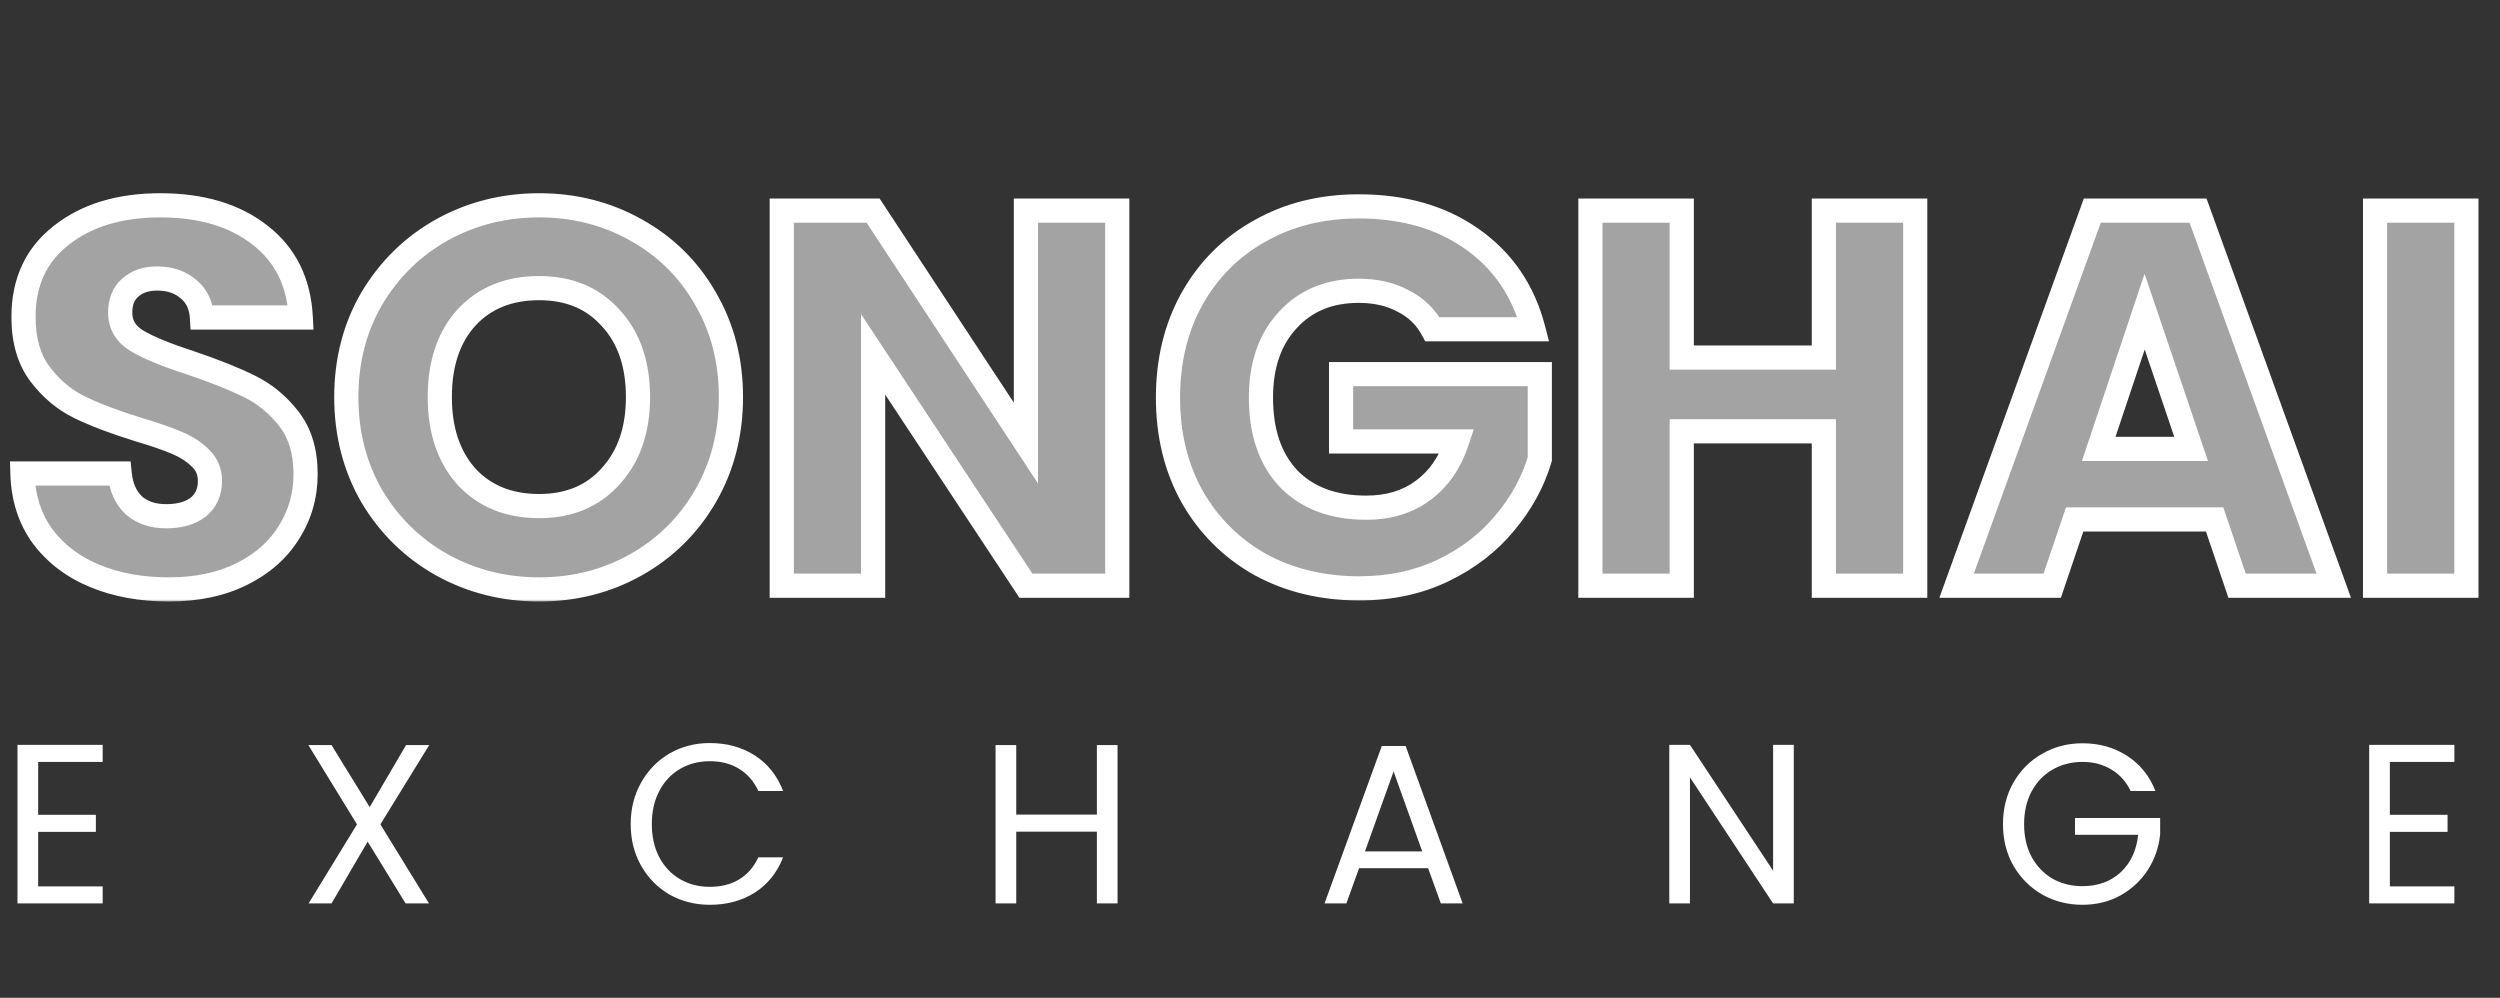
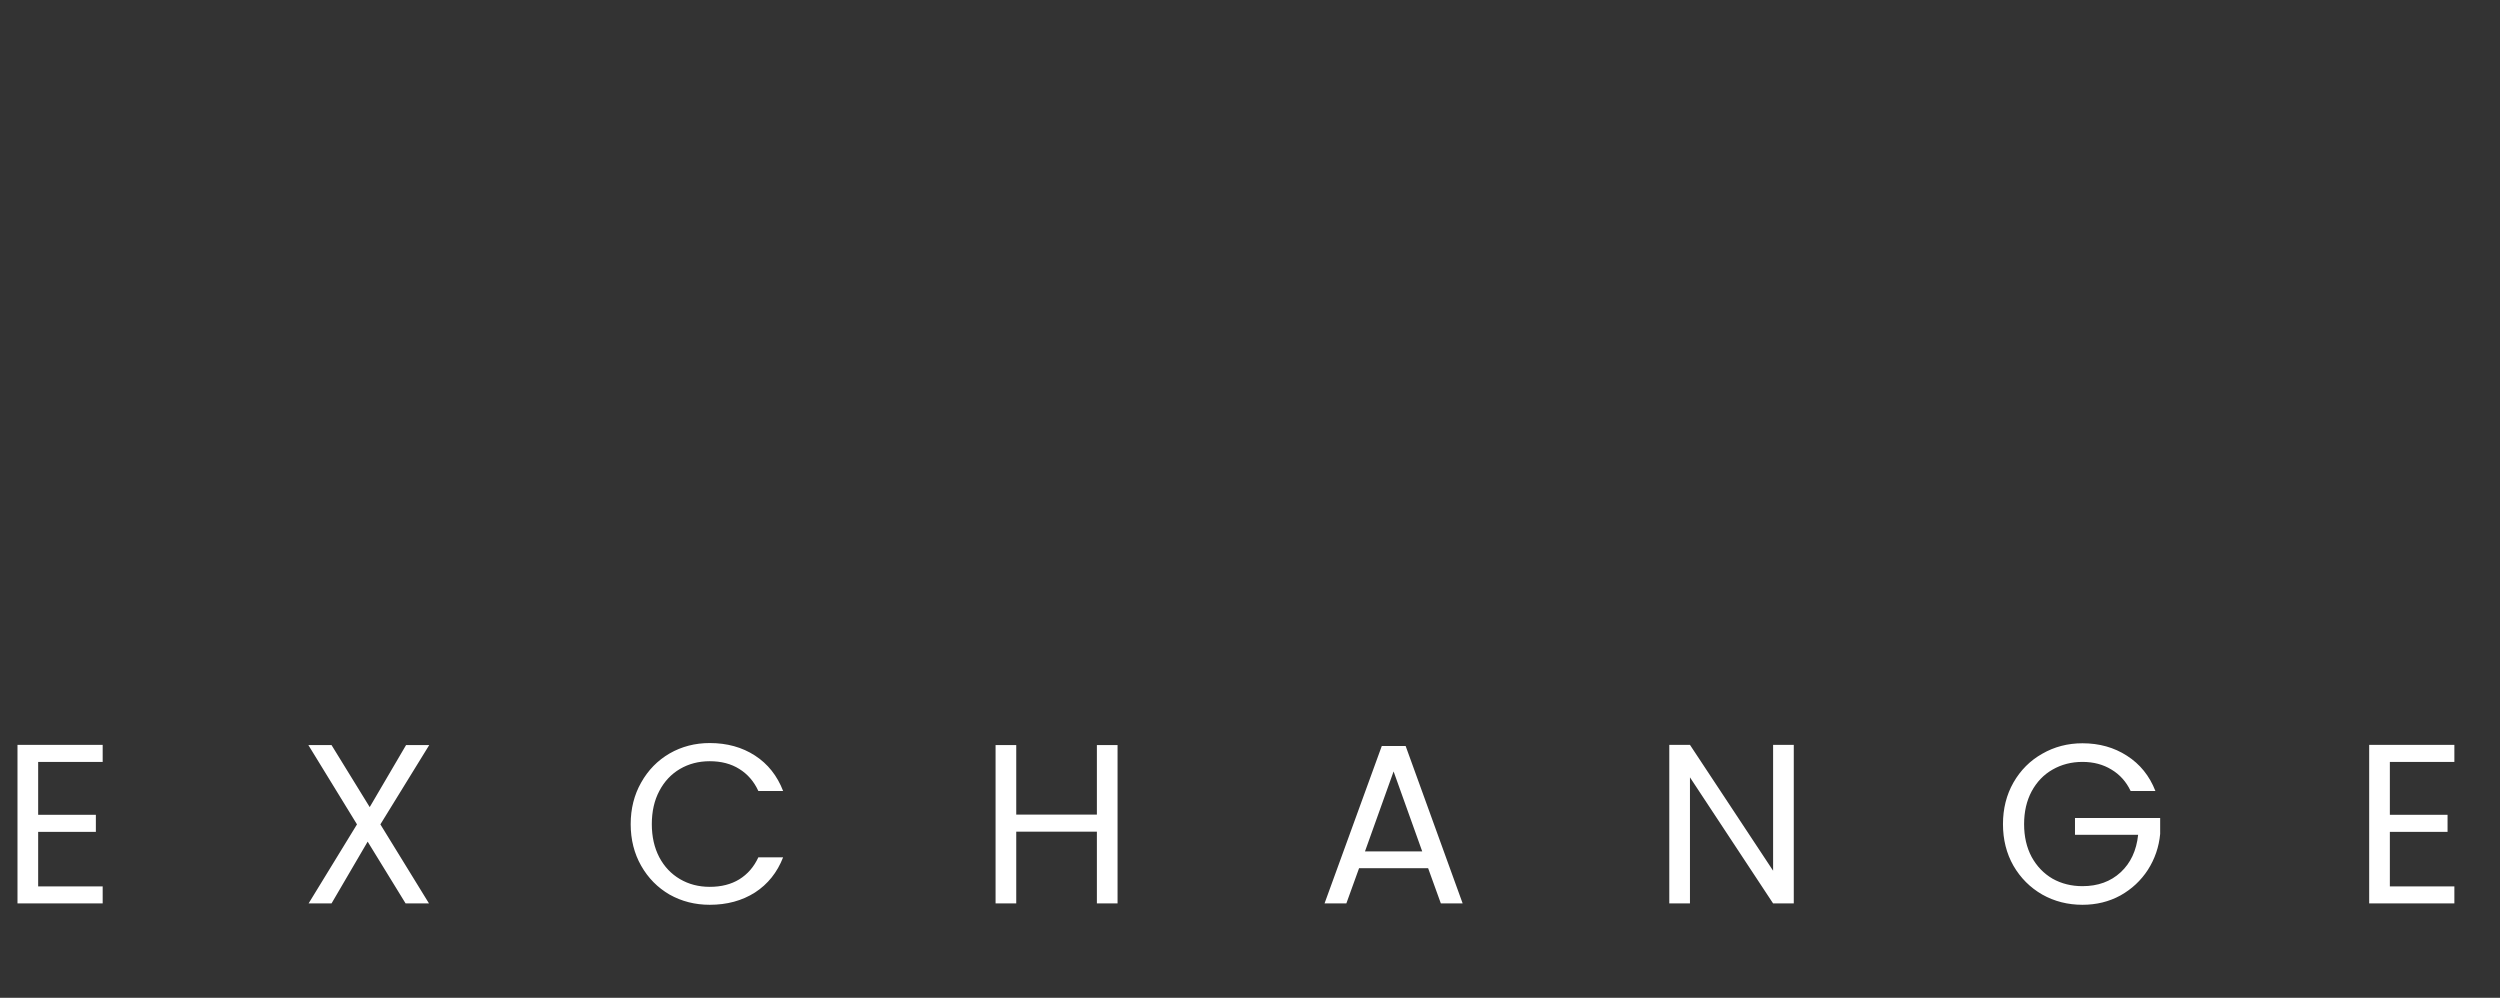
<svg xmlns="http://www.w3.org/2000/svg" width="461" height="184" viewBox="0 0 461 184" fill="none">
  <rect x="0" y="0" width="461" height="184" fill="#333333" stroke="none" />
  <mask id="path-1-outside-1_102_30" maskUnits="userSpaceOnUse" x="1" y="35" width="457" height="76" fill="black">
-     <rect fill="white" x="1" y="35" width="457" height="76" />
-     <path d="M31.13 108.69C26.073 108.69 21.541 107.869 17.535 106.227C13.529 104.585 10.311 102.155 7.881 98.937C5.517 95.719 4.269 91.844 4.137 87.313H22.067C22.329 89.874 23.216 91.844 24.726 93.223C26.237 94.537 28.207 95.194 30.637 95.194C33.133 95.194 35.103 94.635 36.548 93.519C37.992 92.337 38.715 90.728 38.715 88.692C38.715 86.984 38.124 85.572 36.942 84.456C35.825 83.339 34.413 82.42 32.706 81.698C31.064 80.975 28.7 80.154 25.613 79.235C21.147 77.856 17.502 76.476 14.678 75.097C11.854 73.718 9.424 71.682 7.388 68.99C5.352 66.297 4.334 62.783 4.334 58.449C4.334 52.013 6.666 46.989 11.329 43.377C15.992 39.699 22.067 37.86 29.553 37.86C37.172 37.86 43.312 39.699 47.975 43.377C52.638 46.989 55.133 52.046 55.462 58.547H37.237C37.106 56.315 36.285 54.574 34.774 53.326C33.264 52.013 31.326 51.356 28.962 51.356C26.926 51.356 25.285 51.914 24.037 53.031C22.789 54.082 22.165 55.625 22.165 57.661C22.165 59.894 23.216 61.634 25.317 62.882C27.419 64.13 30.703 65.476 35.169 66.921C39.634 68.431 43.246 69.876 46.005 71.255C48.829 72.635 51.259 74.638 53.294 77.264C55.33 79.891 56.348 83.274 56.348 87.411C56.348 91.352 55.33 94.931 53.294 98.149C51.324 101.367 48.435 103.928 44.626 105.833C40.816 107.737 36.318 108.69 31.13 108.69ZM99.421 108.69C92.919 108.69 86.943 107.179 81.492 104.158C76.106 101.137 71.805 96.934 68.587 91.549C65.434 86.098 63.858 79.99 63.858 73.226C63.858 66.461 65.434 60.386 68.587 55.001C71.805 49.616 76.106 45.413 81.492 42.392C86.943 39.371 92.919 37.86 99.421 37.86C105.923 37.86 111.866 39.371 117.251 42.392C122.702 45.413 126.971 49.616 130.058 55.001C133.21 60.386 134.786 66.461 134.786 73.226C134.786 79.99 133.21 86.098 130.058 91.549C126.905 96.934 122.637 101.137 117.251 104.158C111.866 107.179 105.923 108.69 99.421 108.69ZM99.421 93.322C104.937 93.322 109.338 91.483 112.621 87.805C115.971 84.127 117.645 79.268 117.645 73.226C117.645 67.118 115.971 62.258 112.621 58.646C109.338 54.968 104.937 53.129 99.421 53.129C93.838 53.129 89.373 54.935 86.023 58.547C82.74 62.16 81.098 67.052 81.098 73.226C81.098 79.333 82.74 84.226 86.023 87.904C89.373 91.516 93.838 93.322 99.421 93.322ZM206.023 108H189.178L161.003 65.345V108H144.158V38.845H161.003L189.178 81.698V38.845H206.023V108ZM264.14 60.715C262.892 58.416 261.086 56.676 258.722 55.494C256.423 54.246 253.698 53.622 250.545 53.622C245.094 53.622 240.727 55.428 237.443 59.04C234.16 62.586 232.518 67.348 232.518 73.324C232.518 79.695 234.225 84.686 237.64 88.298C241.121 91.844 245.883 93.617 251.925 93.617C256.062 93.617 259.543 92.567 262.367 90.465C265.256 88.363 267.358 85.342 268.671 81.402H247.295V68.99H283.941V84.653C282.693 88.856 280.558 92.764 277.537 96.376C274.582 99.988 270.806 102.91 266.209 105.143C261.611 107.376 256.423 108.493 250.644 108.493C243.814 108.493 237.706 107.015 232.321 104.06C227.001 101.039 222.831 96.868 219.81 91.549C216.855 86.229 215.377 80.154 215.377 73.324C215.377 66.494 216.855 60.419 219.81 55.099C222.831 49.714 227.001 45.544 232.321 42.589C237.64 39.568 243.715 38.057 250.545 38.057C258.82 38.057 265.782 40.06 271.43 44.066C277.143 48.072 280.92 53.622 282.759 60.715H264.14ZM353.166 38.845V108H336.321V79.53H310.117V108H293.272V38.845H310.117V65.936H336.321V38.845H353.166ZM408.376 95.785H382.566L378.429 108H360.796L385.817 38.845H405.323L430.344 108H412.514L408.376 95.785ZM404.042 82.781L395.471 57.464L386.999 82.781H404.042ZM454.805 38.845V108H437.96V38.845H454.805Z" />
-   </mask>
-   <path d="M31.13 108.69C26.073 108.69 21.541 107.869 17.535 106.227C13.529 104.585 10.311 102.155 7.881 98.937C5.517 95.719 4.269 91.844 4.137 87.313H22.067C22.329 89.874 23.216 91.844 24.726 93.223C26.237 94.537 28.207 95.194 30.637 95.194C33.133 95.194 35.103 94.635 36.548 93.519C37.992 92.337 38.715 90.728 38.715 88.692C38.715 86.984 38.124 85.572 36.942 84.456C35.825 83.339 34.413 82.42 32.706 81.698C31.064 80.975 28.7 80.154 25.613 79.235C21.147 77.856 17.502 76.476 14.678 75.097C11.854 73.718 9.424 71.682 7.388 68.99C5.352 66.297 4.334 62.783 4.334 58.449C4.334 52.013 6.666 46.989 11.329 43.377C15.992 39.699 22.067 37.86 29.553 37.86C37.172 37.86 43.312 39.699 47.975 43.377C52.638 46.989 55.133 52.046 55.462 58.547H37.237C37.106 56.315 36.285 54.574 34.774 53.326C33.264 52.013 31.326 51.356 28.962 51.356C26.926 51.356 25.285 51.914 24.037 53.031C22.789 54.082 22.165 55.625 22.165 57.661C22.165 59.894 23.216 61.634 25.317 62.882C27.419 64.13 30.703 65.476 35.169 66.921C39.634 68.431 43.246 69.876 46.005 71.255C48.829 72.635 51.259 74.638 53.294 77.264C55.33 79.891 56.348 83.274 56.348 87.411C56.348 91.352 55.33 94.931 53.294 98.149C51.324 101.367 48.435 103.928 44.626 105.833C40.816 107.737 36.318 108.69 31.13 108.69ZM99.421 108.69C92.919 108.69 86.943 107.179 81.492 104.158C76.106 101.137 71.805 96.934 68.587 91.549C65.434 86.098 63.858 79.99 63.858 73.226C63.858 66.461 65.434 60.386 68.587 55.001C71.805 49.616 76.106 45.413 81.492 42.392C86.943 39.371 92.919 37.86 99.421 37.86C105.923 37.86 111.866 39.371 117.251 42.392C122.702 45.413 126.971 49.616 130.058 55.001C133.21 60.386 134.786 66.461 134.786 73.226C134.786 79.99 133.21 86.098 130.058 91.549C126.905 96.934 122.637 101.137 117.251 104.158C111.866 107.179 105.923 108.69 99.421 108.69ZM99.421 93.322C104.937 93.322 109.338 91.483 112.621 87.805C115.971 84.127 117.645 79.268 117.645 73.226C117.645 67.118 115.971 62.258 112.621 58.646C109.338 54.968 104.937 53.129 99.421 53.129C93.838 53.129 89.373 54.935 86.023 58.547C82.74 62.16 81.098 67.052 81.098 73.226C81.098 79.333 82.74 84.226 86.023 87.904C89.373 91.516 93.838 93.322 99.421 93.322ZM206.023 108H189.178L161.003 65.345V108H144.158V38.845H161.003L189.178 81.698V38.845H206.023V108ZM264.14 60.715C262.892 58.416 261.086 56.676 258.722 55.494C256.423 54.246 253.698 53.622 250.545 53.622C245.094 53.622 240.727 55.428 237.443 59.04C234.16 62.586 232.518 67.348 232.518 73.324C232.518 79.695 234.225 84.686 237.64 88.298C241.121 91.844 245.883 93.617 251.925 93.617C256.062 93.617 259.543 92.567 262.367 90.465C265.256 88.363 267.358 85.342 268.671 81.402H247.295V68.99H283.941V84.653C282.693 88.856 280.558 92.764 277.537 96.376C274.582 99.988 270.806 102.91 266.209 105.143C261.611 107.376 256.423 108.493 250.644 108.493C243.814 108.493 237.706 107.015 232.321 104.06C227.001 101.039 222.831 96.868 219.81 91.549C216.855 86.229 215.377 80.154 215.377 73.324C215.377 66.494 216.855 60.419 219.81 55.099C222.831 49.714 227.001 45.544 232.321 42.589C237.64 39.568 243.715 38.057 250.545 38.057C258.82 38.057 265.782 40.06 271.43 44.066C277.143 48.072 280.92 53.622 282.759 60.715H264.14ZM353.166 38.845V108H336.321V79.53H310.117V108H293.272V38.845H310.117V65.936H336.321V38.845H353.166ZM408.376 95.785H382.566L378.429 108H360.796L385.817 38.845H405.323L430.344 108H412.514L408.376 95.785ZM404.042 82.781L395.471 57.464L386.999 82.781H404.042ZM454.805 38.845V108H437.96V38.845H454.805Z" fill="white" fill-opacity="0.55" />
-   <path d="M17.535 106.227L16.69 108.289L16.69 108.289L17.535 106.227ZM7.881 98.937L6.085 100.257L6.093 100.268L6.102 100.28L7.881 98.937ZM4.137 87.313V85.084H1.843L1.91 87.377L4.137 87.313ZM22.067 87.313L24.284 87.085L24.078 85.084H22.067V87.313ZM24.726 93.223L23.223 94.869L23.243 94.888L23.264 94.905L24.726 93.223ZM36.548 93.519L37.91 95.282L37.935 95.264L37.959 95.244L36.548 93.519ZM36.942 84.456L35.366 86.032L35.388 86.054L35.411 86.076L36.942 84.456ZM32.706 81.698L31.808 83.738L31.823 83.744L31.837 83.75L32.706 81.698ZM25.613 79.235L24.955 81.364L24.966 81.368L24.977 81.371L25.613 79.235ZM14.678 75.097L13.7 77.1L14.678 75.097ZM7.388 68.99L9.166 67.645L9.166 67.645L7.388 68.99ZM11.329 43.377L12.694 45.139L12.701 45.133L12.709 45.127L11.329 43.377ZM47.975 43.377L46.595 45.127L46.602 45.133L46.61 45.139L47.975 43.377ZM55.462 58.547V60.776H57.806L57.688 58.435L55.462 58.547ZM37.237 58.547L35.012 58.678L35.136 60.776H37.237V58.547ZM34.774 53.326L33.312 55.008L33.333 55.027L33.355 55.045L34.774 53.326ZM24.037 53.031L25.472 54.736L25.498 54.714L25.523 54.692L24.037 53.031ZM25.317 62.882L26.455 60.965L26.455 60.965L25.317 62.882ZM35.169 66.921L35.883 64.809L35.869 64.805L35.855 64.8L35.169 66.921ZM46.005 71.255L45.008 73.249L45.017 73.254L45.027 73.258L46.005 71.255ZM53.294 77.264L51.533 78.63L51.533 78.63L53.294 77.264ZM53.294 98.149L51.411 96.957L51.402 96.971L51.394 96.985L53.294 98.149ZM44.626 105.833L43.629 103.839L43.629 103.839L44.626 105.833ZM31.13 106.461C26.314 106.461 22.077 105.679 18.38 104.164L16.69 108.289C21.005 110.058 25.831 110.918 31.13 110.918V106.461ZM18.38 104.164C14.716 102.663 11.831 100.469 9.66 97.594L6.102 100.28C8.791 103.841 12.342 106.507 16.69 108.289L18.38 104.164ZM9.677 97.617C7.616 94.812 6.485 91.391 6.365 87.248L1.91 87.377C2.052 92.298 3.417 96.626 6.085 100.257L9.677 97.617ZM4.137 89.541H22.067V85.084H4.137V89.541ZM19.849 87.54C20.153 90.5 21.212 93.033 23.223 94.869L26.229 91.577C25.22 90.656 24.506 89.248 24.284 87.085L19.849 87.54ZM23.264 94.905C25.262 96.643 27.79 97.422 30.637 97.422V92.965C28.624 92.965 27.211 92.431 26.189 91.541L23.264 94.905ZM30.637 97.422C33.447 97.422 35.954 96.794 37.91 95.282L35.185 91.755C34.251 92.477 32.818 92.965 30.637 92.965V97.422ZM37.959 95.244C39.972 93.597 40.944 91.327 40.944 88.692H36.486C36.486 90.128 36.013 91.077 35.136 91.794L37.959 95.244ZM40.944 88.692C40.944 86.406 40.124 84.396 38.472 82.835L35.411 86.076C36.123 86.749 36.486 87.563 36.486 88.692H40.944ZM38.518 82.88C37.166 81.528 35.501 80.46 33.574 79.645L31.837 83.75C33.326 84.38 34.484 85.15 35.366 86.032L38.518 82.88ZM33.603 79.657C31.835 78.879 29.367 78.027 26.249 77.099L24.977 81.371C28.032 82.281 30.293 83.071 31.808 83.738L33.603 79.657ZM26.271 77.105C21.867 75.745 18.34 74.405 15.656 73.094L13.7 77.1C16.664 78.548 20.427 79.966 24.955 81.364L26.271 77.105ZM15.656 73.094C13.17 71.88 11.007 70.08 9.166 67.645L5.61 70.334C7.841 73.285 10.538 75.556 13.7 77.1L15.656 73.094ZM9.166 67.645C7.497 65.438 6.563 62.437 6.563 58.449H2.106C2.106 63.13 3.208 67.156 5.61 70.334L9.166 67.645ZM6.563 58.449C6.563 52.63 8.631 48.286 12.694 45.139L9.964 41.615C4.701 45.691 2.106 51.396 2.106 58.449H6.563ZM12.709 45.127C16.886 41.833 22.434 40.089 29.553 40.089V35.631C21.699 35.631 15.098 37.565 9.948 41.627L12.709 45.127ZM29.553 40.089C36.814 40.089 42.425 41.838 46.595 45.127L49.355 41.627C44.2 37.56 37.529 35.631 29.553 35.631V40.089ZM46.61 45.139C50.702 48.309 52.936 52.731 53.236 58.66L57.688 58.435C57.331 51.36 54.574 45.669 49.34 41.615L46.61 45.139ZM55.462 56.319H37.237V60.776H55.462V56.319ZM39.462 58.416C39.3 55.662 38.251 53.307 36.194 51.608L33.355 55.045C34.319 55.841 34.911 56.967 35.012 58.678L39.462 58.416ZM36.237 51.644C34.25 49.916 31.762 49.127 28.962 49.127V53.585C30.892 53.585 32.278 54.109 33.312 55.008L36.237 51.644ZM28.962 49.127C26.502 49.127 24.291 49.812 22.55 51.37L25.523 54.692C26.278 54.016 27.351 53.585 28.962 53.585V49.127ZM22.601 51.326C20.729 52.902 19.936 55.145 19.936 57.661H24.394C24.394 56.105 24.849 55.261 25.472 54.736L22.601 51.326ZM19.936 57.661C19.936 60.766 21.479 63.195 24.179 64.798L26.455 60.965C24.953 60.073 24.394 59.021 24.394 57.661H19.936ZM24.179 64.798C26.5 66.176 29.975 67.583 34.482 69.041L35.855 64.8C31.43 63.369 28.338 62.083 26.455 60.965L24.179 64.798ZM34.454 69.032C38.868 70.525 42.375 71.933 45.008 73.249L47.002 69.262C44.117 67.82 40.4 66.338 35.883 64.809L34.454 69.032ZM45.027 73.258C47.526 74.479 49.694 76.257 51.533 78.63L55.056 75.899C52.824 73.019 50.131 70.79 46.983 69.252L45.027 73.258ZM51.533 78.63C53.198 80.779 54.12 83.644 54.12 87.411H58.577C58.577 82.903 57.463 79.004 55.056 75.899L51.533 78.63ZM54.12 87.411C54.12 90.945 53.213 94.109 51.411 96.957L55.178 99.341C57.448 95.753 58.577 91.758 58.577 87.411H54.12ZM51.394 96.985C49.668 99.803 47.114 102.097 43.629 103.839L45.622 107.826C49.755 105.76 52.98 102.931 55.195 99.313L51.394 96.985ZM43.629 103.839C40.19 105.559 36.046 106.461 31.13 106.461V110.918C36.589 110.918 41.443 109.916 45.622 107.826L43.629 103.839ZM81.492 104.158L80.401 106.102L80.411 106.108L81.492 104.158ZM68.587 91.549L66.657 92.665L66.665 92.678L66.674 92.692L68.587 91.549ZM68.587 55.001L66.674 53.858L66.668 53.866L66.663 53.875L68.587 55.001ZM81.492 42.392L80.411 40.442L80.401 40.448L81.492 42.392ZM117.251 42.392L116.161 44.336L116.171 44.341L117.251 42.392ZM130.058 55.001L128.124 56.109L128.129 56.118L128.134 56.127L130.058 55.001ZM130.058 91.549L131.981 92.675L131.987 92.665L130.058 91.549ZM117.251 104.158L118.342 106.102L118.342 106.102L117.251 104.158ZM112.621 87.805L110.973 86.304L110.966 86.313L110.959 86.321L112.621 87.805ZM112.621 58.646L110.959 60.13L110.973 60.146L110.987 60.161L112.621 58.646ZM86.023 58.547L84.389 57.032L84.382 57.04L84.374 57.048L86.023 58.547ZM86.023 87.904L84.361 89.388L84.375 89.404L84.389 89.419L86.023 87.904ZM99.421 106.461C93.28 106.461 87.678 105.038 82.572 102.209L80.411 106.108C86.207 109.32 92.558 110.918 99.421 110.918V106.461ZM82.582 102.214C77.542 99.387 73.522 95.462 70.5 90.405L66.674 92.692C70.088 98.406 74.671 102.887 80.401 106.102L82.582 102.214ZM70.516 90.433C67.575 85.346 66.087 79.628 66.087 73.226H61.629C61.629 80.352 63.294 86.849 66.657 92.665L70.516 90.433ZM66.087 73.226C66.087 66.823 67.575 61.142 70.51 56.127L66.663 53.875C63.294 59.63 61.629 66.1 61.629 73.226H66.087ZM70.5 56.144C73.522 51.088 77.542 47.163 82.582 44.336L80.401 40.448C74.671 43.662 70.088 48.144 66.674 53.858L70.5 56.144ZM82.572 44.341C87.678 41.511 93.28 40.089 99.421 40.089V35.631C92.558 35.631 86.207 37.23 80.411 40.442L82.572 44.341ZM99.421 40.089C105.562 40.089 111.126 41.511 116.161 44.336L118.342 40.448C112.606 37.23 106.283 35.631 99.421 35.631V40.089ZM116.171 44.341C121.267 47.166 125.241 51.079 128.124 56.109L131.992 53.893C128.702 48.153 124.137 43.66 118.332 40.442L116.171 44.341ZM128.134 56.127C131.07 61.142 132.557 66.823 132.557 73.226H137.015C137.015 66.1 135.35 59.63 131.981 53.875L128.134 56.127ZM132.557 73.226C132.557 79.628 131.07 85.346 128.128 90.433L131.987 92.665C135.35 86.849 137.015 80.352 137.015 73.226H132.557ZM128.134 90.423C125.18 95.47 121.197 99.389 116.161 102.214L118.342 106.102C124.076 102.885 128.631 98.398 131.981 92.675L128.134 90.423ZM116.161 102.214C111.126 105.038 105.562 106.461 99.421 106.461V110.918C106.283 110.918 112.606 109.32 118.342 106.102L116.161 102.214ZM99.421 95.551C105.488 95.551 110.524 93.5 114.284 89.29L110.959 86.321C108.151 89.466 104.387 91.093 99.421 91.093V95.551ZM114.269 89.306C118.069 85.134 119.874 79.698 119.874 73.226H115.417C115.417 78.838 113.872 83.121 110.973 86.304L114.269 89.306ZM119.874 73.226C119.874 66.697 118.073 61.248 114.256 57.13L110.987 60.161C113.868 63.268 115.417 67.539 115.417 73.226H119.874ZM114.284 57.161C110.524 52.951 105.488 50.9 99.421 50.9V55.358C104.387 55.358 108.151 56.986 110.959 60.13L114.284 57.161ZM99.421 50.9C93.309 50.9 88.218 52.902 84.389 57.032L87.658 60.063C90.527 56.968 94.368 55.358 99.421 55.358V50.9ZM84.374 57.048C80.626 61.171 78.869 66.65 78.869 73.226H83.327C83.327 67.454 84.853 63.148 87.673 60.047L84.374 57.048ZM78.869 73.226C78.869 79.745 80.631 85.211 84.361 89.388L87.686 86.419C84.848 83.241 83.327 78.922 83.327 73.226H78.869ZM84.389 89.419C88.218 93.549 93.309 95.551 99.421 95.551V91.093C94.368 91.093 90.527 89.483 87.658 86.388L84.389 89.419ZM206.023 108V110.229H208.252V108H206.023ZM189.178 108L187.318 109.228L187.979 110.229H189.178V108ZM161.003 65.345L162.863 64.116L158.774 57.926V65.345H161.003ZM161.003 108V110.229H163.232V108H161.003ZM144.158 108H141.929V110.229H144.158V108ZM144.158 38.845V36.616H141.929V38.845H144.158ZM161.003 38.845L162.866 37.621L162.205 36.616H161.003V38.845ZM189.178 81.698L187.315 82.922L191.406 89.145V81.698H189.178ZM189.178 38.845V36.616H186.949V38.845H189.178ZM206.023 38.845H208.252V36.616H206.023V38.845ZM206.023 105.771H189.178V110.229H206.023V105.771ZM191.037 106.772L162.863 64.116L159.144 66.573L187.318 109.228L191.037 106.772ZM158.774 65.345V108H163.232V65.345H158.774ZM161.003 105.771H144.158V110.229H161.003V105.771ZM146.387 108V38.845H141.929V108H146.387ZM144.158 41.074H161.003V36.616H144.158V41.074ZM159.141 40.07L187.315 82.922L191.04 80.473L162.866 37.621L159.141 40.07ZM191.406 81.698V38.845H186.949V81.698H191.406ZM189.178 41.074H206.023V36.616H189.178V41.074ZM203.794 38.845V108H208.252V38.845H203.794ZM264.14 60.715L262.181 61.778L262.814 62.944H264.14V60.715ZM258.722 55.494L257.658 57.452L257.691 57.47L257.725 57.487L258.722 55.494ZM237.443 59.04L239.079 60.554L239.086 60.547L239.093 60.539L237.443 59.04ZM237.64 88.298L236.021 89.829L236.035 89.844L236.05 89.859L237.64 88.298ZM262.367 90.465L261.056 88.662L261.046 88.67L261.036 88.677L262.367 90.465ZM268.671 81.402L270.786 82.107L271.764 79.173H268.671V81.402ZM247.295 81.402H245.066V83.631H247.295V81.402ZM247.295 68.99V66.761H245.066V68.99H247.295ZM283.941 68.99H286.17V66.761H283.941V68.99ZM283.941 84.653L286.077 85.287L286.17 84.977V84.653H283.941ZM277.537 96.376L275.828 94.946L275.82 94.955L275.812 94.964L277.537 96.376ZM266.209 105.143L265.235 103.138L266.209 105.143ZM232.321 104.06L231.22 105.998L231.234 106.006L231.249 106.014L232.321 104.06ZM219.81 91.549L217.862 92.631L217.867 92.64L217.872 92.649L219.81 91.549ZM219.81 55.099L217.866 54.009L217.862 54.017L219.81 55.099ZM232.321 42.589L233.403 44.537L233.412 44.532L233.422 44.527L232.321 42.589ZM271.43 44.066L270.14 45.884L270.15 45.891L271.43 44.066ZM282.759 60.715V62.944H285.639L284.916 60.155L282.759 60.715ZM266.099 59.651C264.631 56.947 262.487 54.884 259.719 53.5L257.725 57.487C259.686 58.467 261.154 59.885 262.181 61.778L266.099 59.651ZM259.785 53.535C257.099 52.077 253.993 51.393 250.545 51.393V55.851C253.402 55.851 255.747 56.415 257.658 57.452L259.785 53.535ZM250.545 51.393C244.548 51.393 239.552 53.407 235.794 57.541L239.093 60.539C241.902 57.449 245.641 55.851 250.545 55.851V51.393ZM235.808 57.526C232.058 61.576 230.289 66.925 230.289 73.324H234.747C234.747 67.77 236.262 63.597 239.079 60.554L235.808 57.526ZM230.289 73.324C230.289 80.097 232.113 85.696 236.021 89.829L239.26 86.766C236.337 83.675 234.747 79.291 234.747 73.324H230.289ZM236.05 89.859C240.037 93.922 245.422 95.846 251.925 95.846V91.388C246.343 91.388 242.205 89.766 239.231 86.737L236.05 89.859ZM251.925 95.846C256.454 95.846 260.424 94.689 263.697 92.253L261.036 88.677C258.661 90.444 255.67 91.388 251.925 91.388V95.846ZM263.678 92.268C267.002 89.85 269.35 86.414 270.786 82.107L266.557 80.697C265.366 84.271 263.511 86.877 261.056 88.662L263.678 92.268ZM268.671 79.173H247.295V83.631H268.671V79.173ZM249.523 81.402V68.99H245.066V81.402H249.523ZM247.295 71.219H283.941V66.761H247.295V71.219ZM281.712 68.99V84.653H286.17V68.99H281.712ZM281.804 84.019C280.649 87.909 278.668 91.549 275.828 94.946L279.247 97.806C282.449 93.978 284.737 89.803 286.077 85.287L281.804 84.019ZM275.812 94.964C273.08 98.303 269.57 101.033 265.235 103.138L267.182 107.148C272.042 104.788 276.084 101.672 279.262 97.787L275.812 94.964ZM265.235 103.138C260.979 105.206 256.13 106.264 250.644 106.264V110.721C256.716 110.721 262.244 109.547 267.182 107.148L265.235 103.138ZM250.644 106.264C244.146 106.264 238.414 104.861 233.393 102.106L231.249 106.014C236.998 109.169 243.482 110.721 250.644 110.721V106.264ZM233.422 102.121C228.451 99.299 224.571 95.418 221.748 90.448L217.872 92.649C221.091 98.319 225.551 102.778 231.22 105.998L233.422 102.121ZM221.758 90.466C219.009 85.517 217.606 79.823 217.606 73.324H213.148C213.148 80.486 214.701 86.941 217.862 92.631L221.758 90.466ZM217.606 73.324C217.606 66.826 219.009 61.132 221.758 56.182L217.862 54.017C214.701 59.707 213.148 66.162 213.148 73.324H217.606ZM221.754 56.19C224.576 51.159 228.45 47.289 233.403 44.537L231.238 40.64C225.552 43.799 221.086 48.269 217.866 54.009L221.754 56.19ZM233.422 44.527C238.368 41.718 244.055 40.286 250.545 40.286V35.828C243.375 35.828 236.913 37.417 231.22 40.65L233.422 44.527ZM250.545 40.286C258.45 40.286 264.938 42.194 270.14 45.884L272.719 42.248C266.626 37.926 259.19 35.828 250.545 35.828V40.286ZM270.15 45.891C275.407 49.577 278.888 54.666 280.601 61.274L284.916 60.155C282.951 52.578 278.88 46.568 272.709 42.241L270.15 45.891ZM282.759 58.486H264.14V62.944H282.759V58.486ZM353.166 38.845H355.395V36.616H353.166V38.845ZM353.166 108V110.229H355.395V108H353.166ZM336.321 108H334.092V110.229H336.321V108ZM336.321 79.53H338.55V77.301H336.321V79.53ZM310.117 79.53V77.301H307.888V79.53H310.117ZM310.117 108V110.229H312.346V108H310.117ZM293.272 108H291.043V110.229H293.272V108ZM293.272 38.845V36.616H291.043V38.845H293.272ZM310.117 38.845H312.346V36.616H310.117V38.845ZM310.117 65.936H307.888V68.165H310.117V65.936ZM336.321 65.936V68.165H338.55V65.936H336.321ZM336.321 38.845V36.616H334.092V38.845H336.321ZM350.937 38.845V108H355.395V38.845H350.937ZM353.166 105.771H336.321V110.229H353.166V105.771ZM338.55 108V79.53H334.092V108H338.55ZM336.321 77.301H310.117V81.759H336.321V77.301ZM307.888 79.53V108H312.346V79.53H307.888ZM310.117 105.771H293.272V110.229H310.117V105.771ZM295.5 108V38.845H291.043V108H295.5ZM293.272 41.074H310.117V36.616H293.272V41.074ZM307.888 38.845V65.936H312.346V38.845H307.888ZM310.117 68.165H336.321V63.707H310.117V68.165ZM338.55 65.936V38.845H334.092V65.936H338.55ZM336.321 41.074H353.166V36.616H336.321V41.074ZM408.376 95.785L410.487 95.07L409.975 93.556H408.376V95.785ZM382.566 95.785V93.556H380.968L380.455 95.07L382.566 95.785ZM378.429 108V110.229H380.027L380.54 108.715L378.429 108ZM360.796 108L358.7 107.242L357.619 110.229H360.796V108ZM385.817 38.845V36.616H384.254L383.721 38.087L385.817 38.845ZM405.323 38.845L407.418 38.087L406.886 36.616H405.323V38.845ZM430.344 108V110.229H433.521L432.44 107.242L430.344 108ZM412.514 108L410.403 108.715L410.916 110.229H412.514V108ZM404.042 82.781V85.01H407.15L406.153 82.067L404.042 82.781ZM395.471 57.464L397.583 56.749L395.459 50.477L393.358 56.757L395.471 57.464ZM386.999 82.781L384.886 82.074L383.903 85.01H386.999V82.781ZM408.376 93.556H382.566V98.013H408.376V93.556ZM380.455 95.07L376.318 107.285L380.54 108.715L384.678 96.5L380.455 95.07ZM378.429 105.771H360.796V110.229H378.429V105.771ZM362.891 108.758L387.913 39.603L383.721 38.087L358.7 107.242L362.891 108.758ZM385.817 41.074H405.323V36.616H385.817V41.074ZM403.227 39.603L428.248 108.758L432.44 107.242L407.418 38.087L403.227 39.603ZM430.344 105.771H412.514V110.229H430.344V105.771ZM414.625 107.285L410.487 95.07L406.265 96.5L410.403 108.715L414.625 107.285ZM406.153 82.067L397.583 56.749L393.36 58.178L401.931 83.496L406.153 82.067ZM393.358 56.757L384.886 82.074L389.113 83.488L397.585 58.171L393.358 56.757ZM386.999 85.01H404.042V80.552H386.999V85.01ZM454.805 38.845H457.034V36.616H454.805V38.845ZM454.805 108V110.229H457.034V108H454.805ZM437.96 108H435.731V110.229H437.96V108ZM437.96 38.845V36.616H435.731V38.845H437.96ZM452.576 38.845V108H457.034V38.845H452.576ZM454.805 105.771H437.96V110.229H454.805V105.771ZM440.189 108V38.845H435.731V108H440.189ZM437.96 41.074H454.805V36.616H437.96V41.074Z" fill="white" mask="url(#path-1-outside-1_102_30)" />
+     </mask>
+   <path d="M17.535 106.227L16.69 108.289L16.69 108.289L17.535 106.227ZM7.881 98.937L6.085 100.257L6.093 100.268L6.102 100.28L7.881 98.937ZM4.137 87.313V85.084H1.843L1.91 87.377L4.137 87.313ZM22.067 87.313L24.284 87.085L24.078 85.084H22.067V87.313ZM24.726 93.223L23.223 94.869L23.243 94.888L23.264 94.905L24.726 93.223ZM36.548 93.519L37.91 95.282L37.935 95.264L37.959 95.244L36.548 93.519ZM36.942 84.456L35.366 86.032L35.388 86.054L35.411 86.076L36.942 84.456ZM32.706 81.698L31.808 83.738L31.823 83.744L31.837 83.75L32.706 81.698ZM25.613 79.235L24.955 81.364L24.966 81.368L24.977 81.371L25.613 79.235ZM14.678 75.097L13.7 77.1L14.678 75.097ZM7.388 68.99L9.166 67.645L9.166 67.645L7.388 68.99ZM11.329 43.377L12.694 45.139L12.701 45.133L12.709 45.127L11.329 43.377ZM47.975 43.377L46.595 45.127L46.602 45.133L46.61 45.139L47.975 43.377ZM55.462 58.547V60.776H57.806L57.688 58.435L55.462 58.547ZM37.237 58.547L35.012 58.678L35.136 60.776H37.237V58.547ZM34.774 53.326L33.312 55.008L33.333 55.027L33.355 55.045L34.774 53.326ZM24.037 53.031L25.472 54.736L25.498 54.714L25.523 54.692L24.037 53.031ZM25.317 62.882L26.455 60.965L26.455 60.965L25.317 62.882ZM35.169 66.921L35.883 64.809L35.869 64.805L35.855 64.8L35.169 66.921ZM46.005 71.255L45.008 73.249L45.017 73.254L45.027 73.258L46.005 71.255ZM53.294 77.264L51.533 78.63L51.533 78.63L53.294 77.264ZM53.294 98.149L51.411 96.957L51.402 96.971L51.394 96.985L53.294 98.149ZM44.626 105.833L43.629 103.839L43.629 103.839L44.626 105.833ZM31.13 106.461C26.314 106.461 22.077 105.679 18.38 104.164L16.69 108.289C21.005 110.058 25.831 110.918 31.13 110.918V106.461ZM18.38 104.164C14.716 102.663 11.831 100.469 9.66 97.594L6.102 100.28C8.791 103.841 12.342 106.507 16.69 108.289L18.38 104.164ZM9.677 97.617C7.616 94.812 6.485 91.391 6.365 87.248L1.91 87.377C2.052 92.298 3.417 96.626 6.085 100.257L9.677 97.617ZM4.137 89.541H22.067V85.084H4.137V89.541ZM19.849 87.54C20.153 90.5 21.212 93.033 23.223 94.869L26.229 91.577C25.22 90.656 24.506 89.248 24.284 87.085L19.849 87.54ZM23.264 94.905C25.262 96.643 27.79 97.422 30.637 97.422V92.965C28.624 92.965 27.211 92.431 26.189 91.541L23.264 94.905ZM30.637 97.422C33.447 97.422 35.954 96.794 37.91 95.282L35.185 91.755C34.251 92.477 32.818 92.965 30.637 92.965V97.422ZM37.959 95.244C39.972 93.597 40.944 91.327 40.944 88.692H36.486C36.486 90.128 36.013 91.077 35.136 91.794L37.959 95.244ZM40.944 88.692C40.944 86.406 40.124 84.396 38.472 82.835L35.411 86.076C36.123 86.749 36.486 87.563 36.486 88.692H40.944ZM38.518 82.88C37.166 81.528 35.501 80.46 33.574 79.645L31.837 83.75C33.326 84.38 34.484 85.15 35.366 86.032L38.518 82.88ZM33.603 79.657C31.835 78.879 29.367 78.027 26.249 77.099L24.977 81.371C28.032 82.281 30.293 83.071 31.808 83.738L33.603 79.657ZM26.271 77.105C21.867 75.745 18.34 74.405 15.656 73.094L13.7 77.1C16.664 78.548 20.427 79.966 24.955 81.364L26.271 77.105ZM15.656 73.094C13.17 71.88 11.007 70.08 9.166 67.645L5.61 70.334C7.841 73.285 10.538 75.556 13.7 77.1L15.656 73.094ZM9.166 67.645C7.497 65.438 6.563 62.437 6.563 58.449H2.106C2.106 63.13 3.208 67.156 5.61 70.334L9.166 67.645ZM6.563 58.449C6.563 52.63 8.631 48.286 12.694 45.139L9.964 41.615C4.701 45.691 2.106 51.396 2.106 58.449H6.563ZM12.709 45.127C16.886 41.833 22.434 40.089 29.553 40.089V35.631C21.699 35.631 15.098 37.565 9.948 41.627L12.709 45.127ZM29.553 40.089C36.814 40.089 42.425 41.838 46.595 45.127L49.355 41.627C44.2 37.56 37.529 35.631 29.553 35.631V40.089ZM46.61 45.139C50.702 48.309 52.936 52.731 53.236 58.66L57.688 58.435C57.331 51.36 54.574 45.669 49.34 41.615L46.61 45.139ZM55.462 56.319H37.237V60.776H55.462V56.319ZM39.462 58.416C39.3 55.662 38.251 53.307 36.194 51.608L33.355 55.045C34.319 55.841 34.911 56.967 35.012 58.678L39.462 58.416ZM36.237 51.644C34.25 49.916 31.762 49.127 28.962 49.127V53.585C30.892 53.585 32.278 54.109 33.312 55.008L36.237 51.644ZM28.962 49.127C26.502 49.127 24.291 49.812 22.55 51.37L25.523 54.692C26.278 54.016 27.351 53.585 28.962 53.585V49.127ZM22.601 51.326C20.729 52.902 19.936 55.145 19.936 57.661H24.394C24.394 56.105 24.849 55.261 25.472 54.736L22.601 51.326ZM19.936 57.661C19.936 60.766 21.479 63.195 24.179 64.798L26.455 60.965C24.953 60.073 24.394 59.021 24.394 57.661H19.936ZM24.179 64.798C26.5 66.176 29.975 67.583 34.482 69.041L35.855 64.8C31.43 63.369 28.338 62.083 26.455 60.965L24.179 64.798ZM34.454 69.032C38.868 70.525 42.375 71.933 45.008 73.249L47.002 69.262C44.117 67.82 40.4 66.338 35.883 64.809L34.454 69.032ZM45.027 73.258C47.526 74.479 49.694 76.257 51.533 78.63L55.056 75.899C52.824 73.019 50.131 70.79 46.983 69.252L45.027 73.258ZM51.533 78.63C53.198 80.779 54.12 83.644 54.12 87.411H58.577C58.577 82.903 57.463 79.004 55.056 75.899L51.533 78.63ZM54.12 87.411C54.12 90.945 53.213 94.109 51.411 96.957L55.178 99.341C57.448 95.753 58.577 91.758 58.577 87.411H54.12ZM51.394 96.985C49.668 99.803 47.114 102.097 43.629 103.839L45.622 107.826C49.755 105.76 52.98 102.931 55.195 99.313L51.394 96.985ZM43.629 103.839C40.19 105.559 36.046 106.461 31.13 106.461V110.918C36.589 110.918 41.443 109.916 45.622 107.826L43.629 103.839ZM81.492 104.158L80.401 106.102L80.411 106.108L81.492 104.158ZM68.587 91.549L66.657 92.665L66.665 92.678L66.674 92.692L68.587 91.549ZM68.587 55.001L66.674 53.858L66.668 53.866L66.663 53.875L68.587 55.001ZM81.492 42.392L80.411 40.442L80.401 40.448L81.492 42.392ZM117.251 42.392L116.161 44.336L116.171 44.341L117.251 42.392ZM130.058 55.001L128.124 56.109L128.129 56.118L128.134 56.127L130.058 55.001ZM130.058 91.549L131.981 92.675L131.987 92.665L130.058 91.549ZM117.251 104.158L118.342 106.102L118.342 106.102L117.251 104.158ZM112.621 87.805L110.973 86.304L110.966 86.313L110.959 86.321L112.621 87.805ZM112.621 58.646L110.959 60.13L110.973 60.146L110.987 60.161L112.621 58.646ZM86.023 58.547L84.389 57.032L84.382 57.04L84.374 57.048L86.023 58.547ZM86.023 87.904L84.361 89.388L84.375 89.404L84.389 89.419L86.023 87.904ZM99.421 106.461C93.28 106.461 87.678 105.038 82.572 102.209L80.411 106.108C86.207 109.32 92.558 110.918 99.421 110.918V106.461ZM82.582 102.214C77.542 99.387 73.522 95.462 70.5 90.405L66.674 92.692C70.088 98.406 74.671 102.887 80.401 106.102L82.582 102.214ZM70.516 90.433C67.575 85.346 66.087 79.628 66.087 73.226H61.629C61.629 80.352 63.294 86.849 66.657 92.665L70.516 90.433ZM66.087 73.226C66.087 66.823 67.575 61.142 70.51 56.127L66.663 53.875C63.294 59.63 61.629 66.1 61.629 73.226H66.087ZM70.5 56.144C73.522 51.088 77.542 47.163 82.582 44.336L80.401 40.448C74.671 43.662 70.088 48.144 66.674 53.858L70.5 56.144ZM82.572 44.341C87.678 41.511 93.28 40.089 99.421 40.089V35.631C92.558 35.631 86.207 37.23 80.411 40.442L82.572 44.341ZM99.421 40.089C105.562 40.089 111.126 41.511 116.161 44.336L118.342 40.448C112.606 37.23 106.283 35.631 99.421 35.631V40.089ZM116.171 44.341C121.267 47.166 125.241 51.079 128.124 56.109L131.992 53.893C128.702 48.153 124.137 43.66 118.332 40.442L116.171 44.341ZM128.134 56.127C131.07 61.142 132.557 66.823 132.557 73.226H137.015C137.015 66.1 135.35 59.63 131.981 53.875L128.134 56.127ZM132.557 73.226C132.557 79.628 131.07 85.346 128.128 90.433L131.987 92.665C135.35 86.849 137.015 80.352 137.015 73.226H132.557ZM128.134 90.423C125.18 95.47 121.197 99.389 116.161 102.214L118.342 106.102C124.076 102.885 128.631 98.398 131.981 92.675L128.134 90.423ZM116.161 102.214C111.126 105.038 105.562 106.461 99.421 106.461V110.918C106.283 110.918 112.606 109.32 118.342 106.102L116.161 102.214ZM99.421 95.551C105.488 95.551 110.524 93.5 114.284 89.29L110.959 86.321C108.151 89.466 104.387 91.093 99.421 91.093V95.551ZM114.269 89.306C118.069 85.134 119.874 79.698 119.874 73.226H115.417C115.417 78.838 113.872 83.121 110.973 86.304L114.269 89.306ZM119.874 73.226C119.874 66.697 118.073 61.248 114.256 57.13L110.987 60.161C113.868 63.268 115.417 67.539 115.417 73.226H119.874ZM114.284 57.161C110.524 52.951 105.488 50.9 99.421 50.9V55.358C104.387 55.358 108.151 56.986 110.959 60.13L114.284 57.161ZM99.421 50.9C93.309 50.9 88.218 52.902 84.389 57.032L87.658 60.063C90.527 56.968 94.368 55.358 99.421 55.358V50.9ZM84.374 57.048C80.626 61.171 78.869 66.65 78.869 73.226H83.327C83.327 67.454 84.853 63.148 87.673 60.047L84.374 57.048ZM78.869 73.226C78.869 79.745 80.631 85.211 84.361 89.388L87.686 86.419C84.848 83.241 83.327 78.922 83.327 73.226H78.869ZM84.389 89.419C88.218 93.549 93.309 95.551 99.421 95.551V91.093C94.368 91.093 90.527 89.483 87.658 86.388L84.389 89.419ZM206.023 108V110.229H208.252V108H206.023ZM189.178 108L187.318 109.228L187.979 110.229H189.178V108ZM161.003 65.345L162.863 64.116L158.774 57.926V65.345H161.003ZM161.003 108V110.229H163.232V108H161.003ZM144.158 108H141.929V110.229H144.158V108ZM144.158 38.845V36.616H141.929V38.845H144.158ZM161.003 38.845L162.866 37.621L162.205 36.616H161.003V38.845ZM189.178 81.698L187.315 82.922L191.406 89.145V81.698H189.178ZM189.178 38.845V36.616H186.949V38.845H189.178ZM206.023 38.845H208.252V36.616H206.023V38.845ZM206.023 105.771H189.178V110.229H206.023V105.771ZM191.037 106.772L162.863 64.116L159.144 66.573L187.318 109.228L191.037 106.772ZM158.774 65.345V108H163.232V65.345H158.774ZM161.003 105.771H144.158V110.229H161.003V105.771ZM146.387 108V38.845H141.929V108H146.387ZM144.158 41.074H161.003V36.616H144.158V41.074ZM159.141 40.07L187.315 82.922L191.04 80.473L162.866 37.621L159.141 40.07ZM191.406 81.698V38.845H186.949V81.698H191.406ZM189.178 41.074H206.023V36.616H189.178V41.074ZV108H208.252V38.845H203.794ZM264.14 60.715L262.181 61.778L262.814 62.944H264.14V60.715ZM258.722 55.494L257.658 57.452L257.691 57.47L257.725 57.487L258.722 55.494ZM237.443 59.04L239.079 60.554L239.086 60.547L239.093 60.539L237.443 59.04ZM237.64 88.298L236.021 89.829L236.035 89.844L236.05 89.859L237.64 88.298ZM262.367 90.465L261.056 88.662L261.046 88.67L261.036 88.677L262.367 90.465ZM268.671 81.402L270.786 82.107L271.764 79.173H268.671V81.402ZM247.295 81.402H245.066V83.631H247.295V81.402ZM247.295 68.99V66.761H245.066V68.99H247.295ZM283.941 68.99H286.17V66.761H283.941V68.99ZM283.941 84.653L286.077 85.287L286.17 84.977V84.653H283.941ZM277.537 96.376L275.828 94.946L275.82 94.955L275.812 94.964L277.537 96.376ZM266.209 105.143L265.235 103.138L266.209 105.143ZM232.321 104.06L231.22 105.998L231.234 106.006L231.249 106.014L232.321 104.06ZM219.81 91.549L217.862 92.631L217.867 92.64L217.872 92.649L219.81 91.549ZM219.81 55.099L217.866 54.009L217.862 54.017L219.81 55.099ZM232.321 42.589L233.403 44.537L233.412 44.532L233.422 44.527L232.321 42.589ZM271.43 44.066L270.14 45.884L270.15 45.891L271.43 44.066ZM282.759 60.715V62.944H285.639L284.916 60.155L282.759 60.715ZM266.099 59.651C264.631 56.947 262.487 54.884 259.719 53.5L257.725 57.487C259.686 58.467 261.154 59.885 262.181 61.778L266.099 59.651ZM259.785 53.535C257.099 52.077 253.993 51.393 250.545 51.393V55.851C253.402 55.851 255.747 56.415 257.658 57.452L259.785 53.535ZM250.545 51.393C244.548 51.393 239.552 53.407 235.794 57.541L239.093 60.539C241.902 57.449 245.641 55.851 250.545 55.851V51.393ZM235.808 57.526C232.058 61.576 230.289 66.925 230.289 73.324H234.747C234.747 67.77 236.262 63.597 239.079 60.554L235.808 57.526ZM230.289 73.324C230.289 80.097 232.113 85.696 236.021 89.829L239.26 86.766C236.337 83.675 234.747 79.291 234.747 73.324H230.289ZM236.05 89.859C240.037 93.922 245.422 95.846 251.925 95.846V91.388C246.343 91.388 242.205 89.766 239.231 86.737L236.05 89.859ZM251.925 95.846C256.454 95.846 260.424 94.689 263.697 92.253L261.036 88.677C258.661 90.444 255.67 91.388 251.925 91.388V95.846ZM263.678 92.268C267.002 89.85 269.35 86.414 270.786 82.107L266.557 80.697C265.366 84.271 263.511 86.877 261.056 88.662L263.678 92.268ZM268.671 79.173H247.295V83.631H268.671V79.173ZM249.523 81.402V68.99H245.066V81.402H249.523ZM247.295 71.219H283.941V66.761H247.295V71.219ZM281.712 68.99V84.653H286.17V68.99H281.712ZM281.804 84.019C280.649 87.909 278.668 91.549 275.828 94.946L279.247 97.806C282.449 93.978 284.737 89.803 286.077 85.287L281.804 84.019ZM275.812 94.964C273.08 98.303 269.57 101.033 265.235 103.138L267.182 107.148C272.042 104.788 276.084 101.672 279.262 97.787L275.812 94.964ZM265.235 103.138C260.979 105.206 256.13 106.264 250.644 106.264V110.721C256.716 110.721 262.244 109.547 267.182 107.148L265.235 103.138ZM250.644 106.264C244.146 106.264 238.414 104.861 233.393 102.106L231.249 106.014C236.998 109.169 243.482 110.721 250.644 110.721V106.264ZM233.422 102.121C228.451 99.299 224.571 95.418 221.748 90.448L217.872 92.649C221.091 98.319 225.551 102.778 231.22 105.998L233.422 102.121ZM221.758 90.466C219.009 85.517 217.606 79.823 217.606 73.324H213.148C213.148 80.486 214.701 86.941 217.862 92.631L221.758 90.466ZM217.606 73.324C217.606 66.826 219.009 61.132 221.758 56.182L217.862 54.017C214.701 59.707 213.148 66.162 213.148 73.324H217.606ZM221.754 56.19C224.576 51.159 228.45 47.289 233.403 44.537L231.238 40.64C225.552 43.799 221.086 48.269 217.866 54.009L221.754 56.19ZM233.422 44.527C238.368 41.718 244.055 40.286 250.545 40.286V35.828C243.375 35.828 236.913 37.417 231.22 40.65L233.422 44.527ZM250.545 40.286C258.45 40.286 264.938 42.194 270.14 45.884L272.719 42.248C266.626 37.926 259.19 35.828 250.545 35.828V40.286ZM270.15 45.891C275.407 49.577 278.888 54.666 280.601 61.274L284.916 60.155C282.951 52.578 278.88 46.568 272.709 42.241L270.15 45.891ZM282.759 58.486H264.14V62.944H282.759V58.486ZM353.166 38.845H355.395V36.616H353.166V38.845ZM353.166 108V110.229H355.395V108H353.166ZM336.321 108H334.092V110.229H336.321V108ZM336.321 79.53H338.55V77.301H336.321V79.53ZM310.117 79.53V77.301H307.888V79.53H310.117ZM310.117 108V110.229H312.346V108H310.117ZM293.272 108H291.043V110.229H293.272V108ZM293.272 38.845V36.616H291.043V38.845H293.272ZM310.117 38.845H312.346V36.616H310.117V38.845ZM310.117 65.936H307.888V68.165H310.117V65.936ZM336.321 65.936V68.165H338.55V65.936H336.321ZM336.321 38.845V36.616H334.092V38.845H336.321ZM350.937 38.845V108H355.395V38.845H350.937ZM353.166 105.771H336.321V110.229H353.166V105.771ZM338.55 108V79.53H334.092V108H338.55ZM336.321 77.301H310.117V81.759H336.321V77.301ZM307.888 79.53V108H312.346V79.53H307.888ZM310.117 105.771H293.272V110.229H310.117V105.771ZM295.5 108V38.845H291.043V108H295.5ZM293.272 41.074H310.117V36.616H293.272V41.074ZM307.888 38.845V65.936H312.346V38.845H307.888ZM310.117 68.165H336.321V63.707H310.117V68.165ZM338.55 65.936V38.845H334.092V65.936H338.55ZM336.321 41.074H353.166V36.616H336.321V41.074ZM408.376 95.785L410.487 95.07L409.975 93.556H408.376V95.785ZM382.566 95.785V93.556H380.968L380.455 95.07L382.566 95.785ZM378.429 108V110.229H380.027L380.54 108.715L378.429 108ZM360.796 108L358.7 107.242L357.619 110.229H360.796V108ZM385.817 38.845V36.616H384.254L383.721 38.087L385.817 38.845ZM405.323 38.845L407.418 38.087L406.886 36.616H405.323V38.845ZM430.344 108V110.229H433.521L432.44 107.242L430.344 108ZM412.514 108L410.403 108.715L410.916 110.229H412.514V108ZM404.042 82.781V85.01H407.15L406.153 82.067L404.042 82.781ZM395.471 57.464L397.583 56.749L395.459 50.477L393.358 56.757L395.471 57.464ZM386.999 82.781L384.886 82.074L383.903 85.01H386.999V82.781ZM408.376 93.556H382.566V98.013H408.376V93.556ZM380.455 95.07L376.318 107.285L380.54 108.715L384.678 96.5L380.455 95.07ZM378.429 105.771H360.796V110.229H378.429V105.771ZM362.891 108.758L387.913 39.603L383.721 38.087L358.7 107.242L362.891 108.758ZM385.817 41.074H405.323V36.616H385.817V41.074ZM403.227 39.603L428.248 108.758L432.44 107.242L407.418 38.087L403.227 39.603ZM430.344 105.771H412.514V110.229H430.344V105.771ZM414.625 107.285L410.487 95.07L406.265 96.5L410.403 108.715L414.625 107.285ZM406.153 82.067L397.583 56.749L393.36 58.178L401.931 83.496L406.153 82.067ZM393.358 56.757L384.886 82.074L389.113 83.488L397.585 58.171L393.358 56.757ZM386.999 85.01H404.042V80.552H386.999V85.01ZM454.805 38.845H457.034V36.616H454.805V38.845ZM454.805 108V110.229H457.034V108H454.805ZM437.96 108H435.731V110.229H437.96V108ZM437.96 38.845V36.616H435.731V38.845H437.96ZM452.576 38.845V108H457.034V38.845H452.576ZM454.805 105.771H437.96V110.229H454.805V105.771ZM440.189 108V38.845H435.731V108H440.189ZM437.96 41.074H454.805V36.616H437.96V41.074Z" fill="white" mask="url(#path-1-outside-1_102_30)" />
  <path d="M7.037 140.495V150.255H17.677V153.396H7.037V163.45H18.934V166.591H3.225V137.353H18.934V140.495H7.037ZM70.142 152.014L79.106 166.591H74.792L67.796 155.198L61.136 166.591H56.906L65.828 152.014L56.864 137.395H61.136L68.174 148.831L74.876 137.395H79.148L70.142 152.014ZM116.299 151.972C116.299 149.124 116.941 146.569 118.226 144.307C119.511 142.017 121.256 140.23 123.462 138.945C125.696 137.66 128.167 137.018 130.876 137.018C134.06 137.018 136.838 137.786 139.212 139.322C141.586 140.858 143.317 143.036 144.406 145.857H139.84C139.031 144.097 137.858 142.743 136.322 141.793C134.814 140.844 132.999 140.369 130.876 140.369C128.838 140.369 127.009 140.844 125.389 141.793C123.769 142.743 122.499 144.097 121.577 145.857C120.655 147.588 120.195 149.626 120.195 151.972C120.195 154.29 120.655 156.329 121.577 158.088C122.499 159.819 123.769 161.16 125.389 162.109C127.009 163.059 128.838 163.533 130.876 163.533C132.999 163.533 134.814 163.073 136.322 162.151C137.858 161.202 139.031 159.847 139.84 158.088H144.406C143.317 160.881 141.586 163.045 139.212 164.581C136.838 166.089 134.06 166.843 130.876 166.843C128.167 166.843 125.696 166.214 123.462 164.958C121.256 163.673 119.511 161.9 118.226 159.638C116.941 157.376 116.299 154.821 116.299 151.972ZM206.077 137.395V166.591H202.265V153.355H187.395V166.591H183.583V137.395H187.395V150.213H202.265V137.395H206.077ZM263.347 160.099H250.612L248.267 166.591H244.245L254.801 137.563H259.2L269.714 166.591H265.692L263.347 160.099ZM262.257 156.999L256.979 142.254L251.702 156.999H262.257ZM330.772 166.591H326.96L311.629 143.343V166.591H307.817V137.353H311.629L326.96 160.559V137.353H330.772V166.591ZM392.889 145.857C392.079 144.153 390.906 142.841 389.371 141.919C387.835 140.97 386.047 140.495 384.009 140.495C381.97 140.495 380.127 140.97 378.48 141.919C376.86 142.841 375.575 144.181 374.626 145.94C373.704 147.672 373.244 149.682 373.244 151.972C373.244 154.262 373.704 156.273 374.626 158.004C375.575 159.736 376.86 161.076 378.48 162.025C380.127 162.947 381.97 163.408 384.009 163.408C386.857 163.408 389.203 162.556 391.046 160.853C392.889 159.149 393.964 156.845 394.272 153.941H382.627V150.841H398.335V153.773C398.111 156.175 397.357 158.381 396.073 160.392C394.788 162.375 393.099 163.952 391.004 165.125C388.91 166.27 386.578 166.843 384.009 166.843C381.3 166.843 378.829 166.214 376.595 164.958C374.361 163.673 372.587 161.9 371.275 159.638C369.99 157.376 369.348 154.821 369.348 151.972C369.348 149.124 369.99 146.569 371.275 144.307C372.587 142.017 374.361 140.243 376.595 138.987C378.829 137.702 381.3 137.06 384.009 137.06C387.109 137.06 389.845 137.828 392.219 139.364C394.621 140.9 396.366 143.064 397.455 145.857H392.889ZM440.689 140.495V150.255H451.329V153.396H440.689V163.45H452.586V166.591H436.877V137.353H452.586V140.495H440.689Z" fill="white" />
</svg>